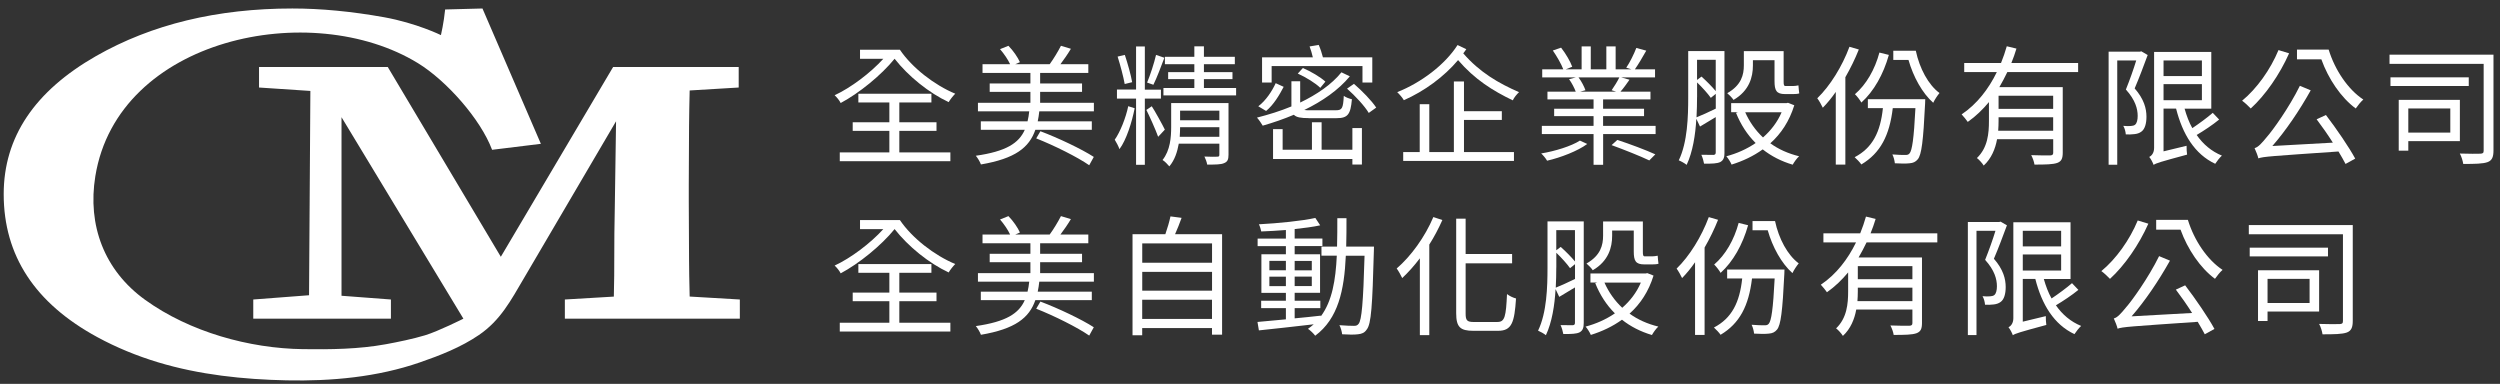
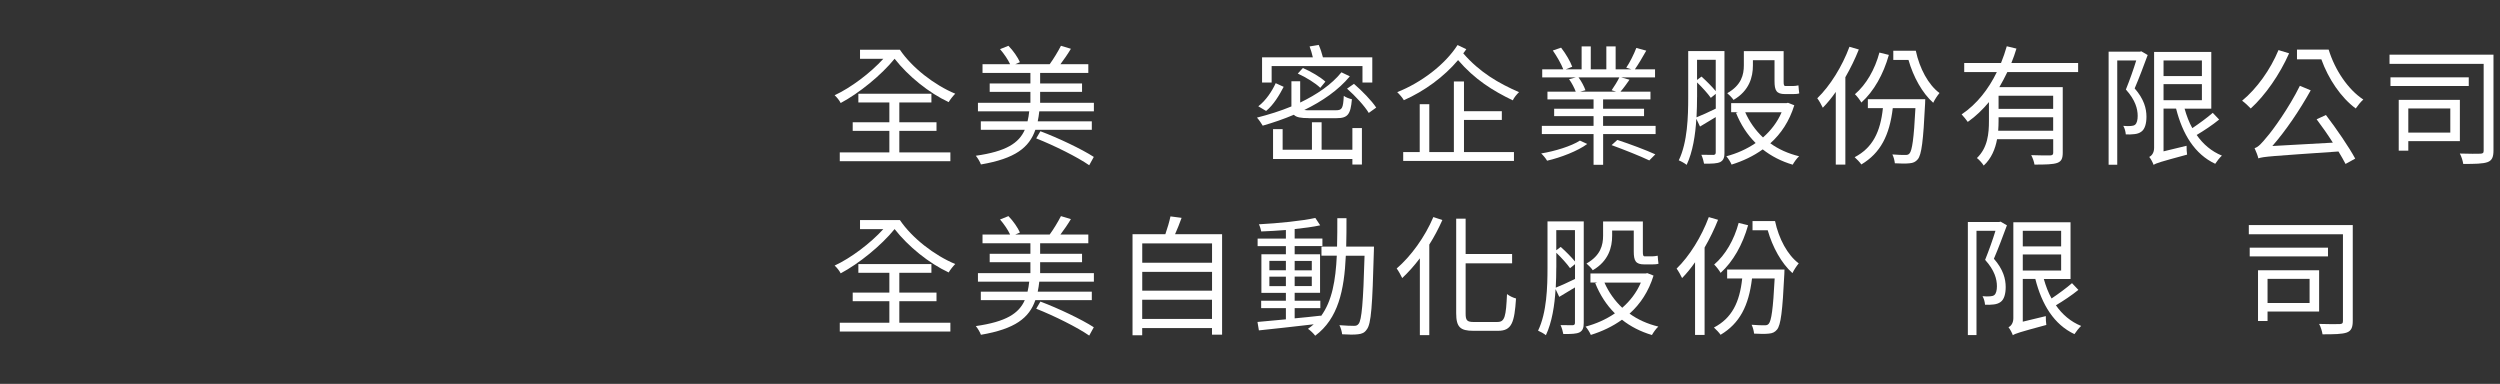
<svg xmlns="http://www.w3.org/2000/svg" width="267" height="41" viewBox="0 0 267 41" fill="none">
  <rect x="0" y="0" width="267" height="41" fill="#333333" stroke="none" />
  <path d="M96.108 5.309C97.409 7.239 99.812 9.093 102.02 10.007C101.808 10.217 101.46 10.647 101.319 10.907C99.208 9.922 97 8.133 95.544 6.274C94.118 8.033 91.739 9.962 89.784 11.002C89.657 10.737 89.38 10.392 89.138 10.172C90.872 9.367 92.954 7.803 94.339 6.279H91.85V5.309H96.098H96.108ZM96.048 16.274H101.501V17.219H89.688V16.274H94.984V13.975H91.069V13.061H94.984V10.942H91.673V10.012H99.475V10.942H96.048V13.061H100.019V13.975H96.048V16.274Z" fill="white" />
  <path d="M116.827 10.977V11.891H110.996C110.955 12.266 110.9 12.626 110.829 12.961H116.605V13.86H110.577C109.922 15.759 108.425 16.939 104.762 17.564C104.676 17.299 104.414 16.869 104.217 16.634C107.448 16.174 108.819 15.29 109.448 13.86H104.751V12.961H109.741C109.826 12.626 109.882 12.266 109.922 11.891H104.444V10.977H110.048V9.812H105.699V8.913H110.048V7.788H104.933V6.859H107.881C107.659 6.374 107.226 5.734 106.803 5.249L107.7 4.89C108.219 5.414 108.708 6.139 108.929 6.639L108.425 6.859H112.104C112.523 6.289 113.012 5.474 113.309 4.89L114.372 5.21C114.035 5.779 113.616 6.374 113.253 6.859H116.232V7.788H111.086V8.913H115.562V9.812H111.086V10.977H116.832H116.827ZM111.112 14.015C113.027 14.735 115.541 15.929 116.817 16.759L116.328 17.648C115.098 16.789 112.593 15.539 110.668 14.78L111.117 14.015H111.112Z" fill="white" />
-   <path d="M121.181 11.561C120.888 13.071 120.284 14.97 119.558 15.929C119.462 15.639 119.22 15.18 119.054 14.92C119.628 14.115 120.243 12.576 120.495 11.341L121.181 11.561ZM122.269 10.532V17.603H121.332V10.532H119.291V9.562H121.332V4.96H122.269V9.577H123.988V10.532H122.269ZM120.117 8.968C119.976 8.178 119.654 6.974 119.361 6.044L120.132 5.864C120.44 6.794 120.778 7.983 120.914 8.778L120.117 8.973V8.968ZM123.01 11.351C123.262 11.711 124.215 13.431 124.406 13.845L123.69 14.61C123.454 13.93 122.713 12.281 122.431 11.741L123.005 11.351H123.01ZM124.356 6.169C123.993 7.124 123.544 8.333 123.181 9.053L122.511 8.818C122.834 8.043 123.267 6.739 123.464 5.864L124.361 6.169H124.356ZM131.205 16.524C131.205 17.024 131.109 17.274 130.731 17.424C130.383 17.578 129.809 17.578 128.927 17.578C128.886 17.314 128.76 16.969 128.634 16.719C129.264 16.749 129.839 16.749 130.005 16.734C130.187 16.734 130.227 16.679 130.227 16.524V15.345H125.893C125.737 16.219 125.459 17.094 124.885 17.768C124.729 17.573 124.366 17.199 124.159 17.089C124.986 16.049 125.081 14.65 125.081 13.555V11.007H131.205V16.524ZM132.016 9.397V10.187H124.255V9.397H127.556V8.453H124.759V7.703H127.556V6.859H124.411V6.069H127.556V4.945H128.579V6.069H131.88V6.859H128.579V7.703H131.628V8.453H128.579V9.397H132.016ZM130.227 14.61V13.585H126.034C126.034 13.905 126.019 14.25 125.994 14.61H130.232H130.227ZM126.034 11.821V12.846H130.227V11.821H126.034Z" fill="white" />
  <path d="M139.777 12.616C138.926 12.616 138.437 12.531 138.185 12.256C137.096 12.716 135.977 13.101 134.858 13.421C134.733 13.201 134.44 12.771 134.244 12.561C135.504 12.241 136.758 11.851 137.923 11.367V8.678H138.86V10.952C140.649 10.092 142.216 9.023 143.265 7.723L144.162 8.153C142.947 9.622 141.214 10.817 139.298 11.746C139.44 11.776 139.621 11.776 139.843 11.776H142.665C143.335 11.776 143.446 11.581 143.517 10.237C143.738 10.402 144.116 10.542 144.384 10.597C144.242 12.221 143.95 12.621 142.736 12.621H139.787L139.777 12.616ZM137.096 9.273C136.648 10.132 136.033 11.187 135.221 11.851L134.385 11.351C135.196 10.742 135.866 9.717 136.244 8.883L137.096 9.273ZM135.806 8.813H134.788V6.124H140.211C140.125 5.749 139.999 5.304 139.863 4.96L140.841 4.795C141.022 5.21 141.188 5.724 141.289 6.124H146.561V8.813H145.512V7.054H135.811V8.813H135.806ZM144.434 13.68H145.452V17.573H144.434V16.979H135.962V13.79H136.985V15.994H140.115V13.056H141.148V15.994H144.434V13.68ZM141.007 9.382C140.503 8.883 139.47 8.248 138.603 7.858L139.147 7.263C139.984 7.623 141.032 8.233 141.551 8.718L141.007 9.382ZM144.6 8.953C145.467 9.702 146.5 10.757 146.979 11.491L146.183 12.061C145.749 11.326 144.731 10.232 143.864 9.467L144.605 8.953H144.6Z" fill="white" />
  <path d="M156.6 5.254C156.504 5.409 156.388 5.544 156.277 5.699C158.026 7.723 160.067 8.903 162.234 9.842C161.997 10.062 161.705 10.412 161.564 10.717C159.437 9.692 157.512 8.498 155.723 6.419C154.211 8.208 152.13 9.732 149.932 10.702C149.781 10.437 149.484 10.092 149.222 9.842C151.792 8.818 154.312 6.919 155.667 4.81L156.605 5.254H156.6ZM156.348 16.244H161.69V17.189H149.862V16.244H151.626V11.127H152.649V16.244H155.274V8.703H156.353V11.876H160.395V12.806H156.353V16.244H156.348Z" fill="white" />
  <path d="M169.521 15.374C168.513 16.124 166.684 16.829 165.228 17.164C165.087 16.914 164.809 16.579 164.598 16.389C166.039 16.154 167.813 15.614 168.735 15.015L169.516 15.374H169.521ZM176.819 13.445V14.32H171.215V17.603H170.192V14.32H164.668V13.445H170.192V12.406H165.984V11.616H170.192V10.617H165.268V9.787H168.287C168.146 9.397 167.868 8.858 167.576 8.458L168.317 8.263H164.709V7.403H166.961C166.75 6.849 166.276 6.019 165.842 5.394L166.724 5.09C167.213 5.714 167.717 6.574 167.914 7.129L167.213 7.408H168.917V4.955H169.894V7.408H171.557V4.955H172.55V7.408H174.244L173.684 7.229C174.077 6.659 174.521 5.744 174.758 5.12L175.821 5.409C175.428 6.114 174.969 6.879 174.606 7.403H176.758V8.263H173.125L174.032 8.513C173.709 8.973 173.377 9.442 173.069 9.787H176.27V10.617H171.21V11.616H175.584V12.406H171.21V13.445H176.814H176.819ZM168.584 8.263C168.907 8.693 169.199 9.263 169.325 9.637L168.75 9.792H172.611L172.122 9.637C172.399 9.248 172.752 8.668 172.948 8.263H168.584ZM172.737 14.945C174.052 15.374 175.826 16.039 176.789 16.484L176.144 17.134C175.221 16.689 173.447 15.984 172.117 15.499L172.732 14.945H172.737Z" fill="white" />
  <path d="M184.177 16.289C184.177 16.829 184.066 17.119 183.728 17.304C183.391 17.468 182.877 17.483 181.995 17.483C181.954 17.234 181.828 16.789 181.702 16.529C182.302 16.544 182.836 16.544 183.003 16.544C183.169 16.529 183.24 16.459 183.24 16.279V12.506C182.65 12.866 182.08 13.201 181.561 13.515L181.168 12.686C181.072 14.39 180.79 16.219 180.135 17.608C179.954 17.453 179.535 17.219 179.293 17.124C180.231 15.185 180.301 12.426 180.301 10.402V5.454H184.172V16.294L184.177 16.289ZM181.244 10.382C181.244 11.032 181.229 11.766 181.188 12.531C181.748 12.311 182.473 11.976 183.245 11.601V10.022L182.715 10.452C182.408 10.007 181.793 9.327 181.249 8.803V10.382H181.244ZM181.244 6.389V8.538L181.718 8.178C182.262 8.663 182.877 9.288 183.24 9.732V6.389H181.239H181.244ZM191.631 11.242C191.101 12.946 190.219 14.28 189.07 15.305C189.952 15.944 190.97 16.399 192.145 16.689C191.893 16.909 191.615 17.314 191.459 17.588C190.245 17.229 189.166 16.674 188.259 15.954C187.266 16.674 186.132 17.204 184.933 17.578C184.822 17.304 184.57 16.914 184.373 16.689C185.477 16.399 186.556 15.924 187.503 15.275C186.606 14.385 185.911 13.306 185.407 12.056L185.603 11.986H184.887V11.017H190.789L190.955 10.977L191.626 11.242H191.631ZM187.211 6.999C187.211 8.218 186.833 9.687 185.139 10.672C185.013 10.462 184.651 10.102 184.469 9.952C185.991 9.093 186.243 7.968 186.243 6.984V5.459H190.492V8.688C190.492 9.063 190.517 9.188 190.703 9.188H191.474C191.626 9.188 191.908 9.158 192.074 9.118C192.089 9.382 192.13 9.742 192.16 9.977C191.993 10.032 191.726 10.047 191.505 10.047H190.638C189.716 10.047 189.519 9.657 189.519 8.663V6.429H187.211V6.999ZM186.389 11.991C186.838 13.001 187.478 13.92 188.289 14.68C189.126 13.945 189.826 13.046 190.275 11.991H186.389Z" fill="white" />
  <path d="M198.525 5.279C198.122 6.294 197.628 7.303 197.084 8.248V17.578H196.061V9.817C195.627 10.442 195.153 11.022 194.675 11.506C194.564 11.257 194.271 10.732 194.085 10.497C195.456 9.168 196.741 7.099 197.522 4.995L198.515 5.284L198.525 5.279ZM205.616 10.592C205.616 10.592 205.601 10.912 205.601 11.062C205.404 15.08 205.223 16.524 204.82 17.009C204.583 17.299 204.316 17.409 203.938 17.439C203.59 17.479 202.985 17.479 202.37 17.439C202.34 17.149 202.244 16.759 202.103 16.494C202.703 16.549 203.237 16.549 203.474 16.549C203.686 16.549 203.812 16.534 203.938 16.384C204.215 16.064 204.401 14.83 204.568 11.546H202.148C201.801 14.47 200.833 16.344 198.792 17.564C198.651 17.354 198.288 16.969 198.076 16.789C199.991 15.789 200.828 14.1 201.095 11.546H199.488V10.592H205.611H205.616ZM201.73 5.864C201.156 7.918 200.123 9.762 198.792 10.952C198.681 10.732 198.318 10.257 198.107 10.062C199.321 9.023 200.233 7.428 200.722 5.614L201.73 5.864ZM204.608 5.419C205.011 7.318 205.948 9.053 207.138 9.937C206.926 10.187 206.619 10.647 206.467 10.977C205.293 9.937 204.341 8.203 203.827 6.404H202.204V5.419H204.608Z" fill="white" />
  <path d="M214.385 7.693C214.118 8.233 213.84 8.788 213.533 9.303H220.301V16.304C220.301 16.929 220.16 17.234 219.717 17.398C219.253 17.563 218.472 17.578 217.282 17.578C217.242 17.274 217.086 16.859 216.935 16.569C217.872 16.609 218.709 16.599 218.961 16.599C219.198 16.584 219.283 16.514 219.283 16.309V14.87H213.286C213.105 15.879 212.686 16.924 211.86 17.683C211.734 17.463 211.356 17.034 211.134 16.879C212.293 15.769 212.419 14.245 212.419 12.926V10.902C211.764 11.691 211.008 12.426 210.156 13.021C210.015 12.801 209.693 12.426 209.501 12.216C211.139 11.122 212.394 9.487 213.261 7.698H209.778V6.729H213.709C213.946 6.134 214.158 5.534 214.324 4.94L215.357 5.19C215.201 5.704 215.02 6.229 214.813 6.729H221.944V7.698H214.395L214.385 7.693ZM219.278 13.97V12.526H213.447V12.941C213.447 13.276 213.432 13.605 213.407 13.965H219.278V13.97ZM219.278 10.227H213.447V11.626H219.278V10.227Z" fill="white" />
  <path d="M229.378 5.864C228.96 6.989 228.456 8.348 227.982 9.442C228.99 10.592 229.242 11.606 229.242 12.466C229.242 13.186 229.075 13.795 228.697 14.06C228.501 14.215 228.239 14.295 227.957 14.325C227.69 14.365 227.327 14.365 227.034 14.355C227.019 14.09 226.924 13.705 226.767 13.441C227.09 13.47 227.357 13.48 227.579 13.456C227.745 13.441 227.901 13.415 228.012 13.331C228.224 13.176 228.304 12.791 228.304 12.376C228.304 11.626 228.052 10.672 227.044 9.562C227.448 8.563 227.871 7.373 228.148 6.459H226.122V17.593H225.2V5.519H228.541L228.692 5.479L229.378 5.879V5.864ZM237.008 12.766C236.297 13.351 235.37 13.96 234.604 14.415C235.289 15.399 236.181 16.164 237.3 16.619C237.078 16.814 236.756 17.229 236.585 17.494C234.402 16.469 233.102 14.345 232.407 11.601H231.066V16.164L233.526 15.569C233.526 15.874 233.541 16.289 233.581 16.514C230.703 17.289 230.28 17.428 230.003 17.608C229.932 17.389 229.71 16.959 229.539 16.764C229.761 16.654 230.058 16.364 230.058 15.794V5.549H236.166V11.606H233.314C233.526 12.356 233.788 13.061 234.14 13.685C234.866 13.201 235.748 12.551 236.323 12.051L237.008 12.771V12.766ZM231.066 6.459V8.123H235.163V6.459H231.066ZM231.066 10.702H235.163V8.983H231.066V10.702Z" fill="white" />
  <path d="M244.477 5.694C243.469 7.968 241.932 10.172 240.38 11.586C240.183 11.377 239.734 10.947 239.457 10.757C241.025 9.467 242.476 7.443 243.343 5.349L244.477 5.694ZM248.408 12.281C249.542 13.765 250.867 15.704 251.537 16.939L250.504 17.509C250.308 17.119 250.046 16.679 249.748 16.179C242.506 16.679 241.74 16.719 241.191 16.914C241.151 16.694 240.939 16.139 240.788 15.819C241.166 15.734 241.569 15.28 242.103 14.625C242.678 13.985 244.467 11.521 245.626 9.163L246.785 9.647C245.586 11.796 244.129 13.945 242.688 15.594L249.149 15.235C248.604 14.375 247.974 13.476 247.415 12.741L248.408 12.281ZM248.7 5.294C249.37 7.483 250.771 9.562 252.404 10.632C252.152 10.842 251.789 11.296 251.593 11.586C250.015 10.422 248.67 8.428 247.919 6.334H245.318V5.294H248.7Z" fill="white" />
  <path d="M266.304 16.064C266.304 16.774 266.152 17.134 265.674 17.314C265.185 17.494 264.318 17.509 263.073 17.509C263.033 17.204 262.877 16.689 262.71 16.399C263.673 16.429 264.64 16.429 264.918 16.414C265.185 16.399 265.255 16.329 265.255 16.069V6.824H255.201V5.839H266.304V16.069V16.064ZM263.663 9.188H255.302V8.258H263.663V9.188ZM257.207 15.08V16.089H256.184V10.667H262.715V15.075H257.207V15.08ZM257.207 11.586V14.165H261.692V11.586H257.207Z" fill="white" />
  <path d="M96.108 23.5C97.409 25.43 99.812 27.284 102.02 28.198C101.808 28.408 101.46 28.838 101.319 29.098C99.208 28.113 97 26.324 95.544 24.465C94.118 26.224 91.739 28.153 89.784 29.193C89.657 28.928 89.38 28.583 89.138 28.363C90.872 27.559 92.954 25.994 94.339 24.47H91.85V23.5H96.098H96.108ZM96.048 34.465H101.501V35.41H89.688V34.465H94.984V32.166H91.069V31.252H94.984V29.133H91.673V28.203H99.475V29.133H96.048V31.252H100.019V32.166H96.048V34.465Z" fill="white" />
  <path d="M116.827 29.168V30.082H110.996C110.955 30.457 110.9 30.817 110.829 31.152H116.605V32.051H110.577C109.922 33.95 108.425 35.13 104.762 35.755C104.676 35.49 104.414 35.06 104.217 34.825C107.448 34.365 108.819 33.481 109.448 32.051H104.751V31.152H109.741C109.826 30.817 109.882 30.457 109.922 30.082H104.444V29.168H110.048V28.003H105.699V27.104H110.048V25.979H104.933V25.05H107.881C107.659 24.565 107.226 23.925 106.803 23.441L107.7 23.081C108.219 23.605 108.708 24.33 108.929 24.83L108.425 25.05H112.104C112.523 24.48 113.012 23.666 113.309 23.081L114.372 23.401C114.035 23.97 113.616 24.565 113.253 25.05H116.232V25.979H111.086V27.104H115.562V28.003H111.086V29.168H116.832H116.827ZM111.112 32.206C113.027 32.926 115.541 34.12 116.817 34.95L116.328 35.84C115.098 34.98 112.593 33.73 110.668 32.971L111.117 32.206H111.112Z" fill="white" />
  <path d="M130.519 25.01V35.739H129.441V35.035H121.987V35.809H120.954V25.01H124.461C124.673 24.4 124.895 23.651 125.006 23.111L126.195 23.266C125.983 23.86 125.731 24.485 125.495 25.015H130.514L130.519 25.01ZM121.992 25.994V28.058H129.446V25.994H121.992ZM121.992 29.033V31.042H129.446V29.033H121.992ZM129.441 34.065V32.011H121.987V34.065H129.441Z" fill="white" />
  <path d="M146.742 26.344C146.742 26.344 146.727 26.734 146.727 26.869C146.571 32.676 146.445 34.605 145.971 35.185C145.734 35.545 145.452 35.655 145.034 35.7C144.641 35.755 143.985 35.739 143.34 35.7C143.31 35.425 143.199 34.99 143.048 34.73C143.718 34.785 144.333 34.8 144.6 34.8C144.837 34.8 144.963 34.76 145.104 34.58C145.427 34.18 145.593 32.346 145.734 27.314H143.733C143.567 31.002 142.922 34.025 140.463 35.855C140.306 35.635 139.944 35.285 139.692 35.12C139.913 34.965 140.11 34.8 140.306 34.635C138.18 34.885 136.013 35.12 134.45 35.285L134.299 34.385C135.136 34.315 136.184 34.22 137.333 34.105V32.911H134.692V32.121H137.333V31.277H134.717V27.159H137.333V26.284H134.314V25.48H137.333V24.565C136.436 24.635 135.529 24.69 134.702 24.72C134.662 24.5 134.561 24.165 134.45 23.955C136.522 23.845 139.036 23.596 140.478 23.276L140.997 24.065C140.241 24.23 139.293 24.355 138.27 24.465V25.475H141.234V26.279H138.27V27.154H140.982V31.272H138.27V32.116H141.012V32.906H138.27V34C139.177 33.915 140.13 33.821 141.067 33.711V33.781C142.282 32.146 142.645 29.912 142.771 27.304H141.133V26.334H142.796C142.826 25.365 142.826 24.35 142.826 23.301H143.804C143.804 24.34 143.804 25.365 143.774 26.334H146.737L146.742 26.344ZM135.569 28.863H137.333V27.863H135.569V28.863ZM137.333 30.557V29.548H135.569V30.557H137.333ZM138.27 27.868V28.868H140.1V27.868H138.27ZM140.1 29.543H138.27V30.552H140.1V29.543Z" fill="white" />
  <path d="M154.045 23.5C153.641 24.4 153.178 25.29 152.649 26.119V35.794H151.641V27.588C151.041 28.378 150.396 29.098 149.756 29.698C149.645 29.448 149.353 28.923 149.166 28.673C150.688 27.369 152.185 25.305 153.082 23.181L154.045 23.5ZM159.941 34.385C160.722 34.385 160.838 33.776 160.949 31.407C161.216 31.617 161.619 31.806 161.912 31.876C161.745 34.44 161.463 35.33 159.997 35.33H157.341C155.955 35.33 155.521 34.93 155.521 33.456V23.351H156.529V27.124H161.493V28.123H156.529V33.491C156.529 34.225 156.685 34.39 157.411 34.39H159.941V34.385Z" fill="white" />
  <path d="M169.144 34.48C169.144 35.02 169.033 35.31 168.695 35.495C168.357 35.66 167.843 35.675 166.961 35.675C166.921 35.425 166.795 34.98 166.669 34.72C167.269 34.735 167.803 34.735 167.969 34.735C168.136 34.72 168.206 34.65 168.206 34.47V30.697C167.617 31.057 167.047 31.392 166.528 31.706L166.135 30.877C166.039 32.581 165.757 34.41 165.102 35.8C164.92 35.645 164.502 35.41 164.265 35.315C165.203 33.376 165.273 30.617 165.273 28.593V23.645H169.144V34.485V34.48ZM166.21 28.573C166.21 29.223 166.195 29.957 166.155 30.722C166.714 30.502 167.44 30.167 168.211 29.793V28.213L167.682 28.643C167.375 28.198 166.76 27.519 166.215 26.994V28.573H166.21ZM166.21 24.58V26.729L166.684 26.369C167.228 26.854 167.843 27.479 168.206 27.923V24.58H166.205H166.21ZM176.597 29.433C176.068 31.137 175.186 32.471 174.037 33.496C174.919 34.135 175.937 34.59 177.111 34.88C176.859 35.1 176.582 35.505 176.426 35.779C175.211 35.42 174.133 34.865 173.226 34.145C172.233 34.865 171.099 35.395 169.9 35.77C169.789 35.495 169.537 35.105 169.34 34.88C170.444 34.59 171.522 34.115 172.47 33.466C171.573 32.576 170.877 31.497 170.373 30.247L170.57 30.177H169.859V29.208H175.761L175.927 29.168L176.597 29.433ZM172.177 25.19C172.177 26.409 171.799 27.878 170.106 28.863C169.98 28.653 169.617 28.293 169.436 28.143C170.958 27.284 171.21 26.159 171.21 25.175V23.651H175.458V26.879C175.458 27.254 175.489 27.379 175.67 27.379H176.441C176.592 27.379 176.874 27.349 177.041 27.309C177.056 27.574 177.096 27.933 177.126 28.168C176.96 28.223 176.693 28.238 176.471 28.238H175.604C174.682 28.238 174.486 27.848 174.486 26.854V24.62H172.177V25.19ZM171.356 30.182C171.805 31.197 172.445 32.111 173.256 32.871C174.098 32.136 174.793 31.237 175.242 30.182H171.356Z" fill="white" />
  <path d="M183.491 23.471C183.088 24.485 182.594 25.495 182.05 26.439V35.77H181.032V28.008C180.599 28.633 180.125 29.213 179.646 29.698C179.535 29.448 179.243 28.923 179.062 28.688C180.432 27.359 181.717 25.29 182.499 23.186L183.491 23.476V23.471ZM190.582 28.783C190.582 28.783 190.567 29.103 190.567 29.253C190.371 33.271 190.189 34.715 189.786 35.2C189.549 35.49 189.282 35.6 188.904 35.63C188.556 35.67 187.952 35.67 187.337 35.63C187.306 35.34 187.211 34.95 187.07 34.685C187.669 34.74 188.204 34.74 188.44 34.74C188.652 34.74 188.778 34.725 188.904 34.575C189.181 34.255 189.368 33.021 189.534 29.738H187.115C186.767 32.661 185.8 34.535 183.759 35.755C183.617 35.545 183.255 35.16 183.048 34.98C184.963 33.98 185.8 32.291 186.067 29.738H184.459V28.783H190.582ZM186.697 24.055C186.122 26.109 185.089 27.953 183.759 29.143C183.648 28.923 183.285 28.448 183.073 28.253C184.288 27.214 185.2 25.619 185.689 23.805L186.697 24.055ZM189.574 23.61C189.977 25.51 190.915 27.244 192.104 28.128C191.893 28.378 191.585 28.838 191.434 29.168C190.26 28.128 189.307 26.394 188.793 24.595H187.17V23.61H189.574Z" fill="white" />
-   <path d="M199.351 25.884C199.084 26.424 198.807 26.979 198.5 27.494H205.268V34.495C205.268 35.12 205.127 35.425 204.678 35.59C204.215 35.755 203.434 35.77 202.244 35.77C202.204 35.465 202.048 35.05 201.896 34.76C202.834 34.8 203.67 34.79 203.922 34.79C204.159 34.775 204.245 34.705 204.245 34.5V33.061H198.248C198.066 34.07 197.648 35.115 196.821 35.874C196.695 35.655 196.318 35.225 196.096 35.07C197.255 33.96 197.381 32.436 197.381 31.117V29.093C196.726 29.882 195.97 30.617 195.118 31.212C194.977 30.992 194.654 30.617 194.463 30.407C196.101 29.313 197.356 27.674 198.223 25.889H194.74V24.92H198.671C198.908 24.325 199.12 23.725 199.286 23.131L200.319 23.381C200.163 23.895 199.981 24.42 199.775 24.92H206.906V25.889H199.356L199.351 25.884ZM204.245 32.166V30.722H198.414V31.137C198.414 31.472 198.399 31.802 198.374 32.161H204.245V32.166ZM204.245 28.423H198.414V29.822H204.245V28.423Z" fill="white" />
  <path d="M214.344 24.055C213.926 25.18 213.422 26.539 212.948 27.634C213.956 28.783 214.208 29.797 214.208 30.657C214.208 31.377 214.042 31.986 213.664 32.251C213.468 32.401 213.2 32.486 212.923 32.516C212.656 32.556 212.293 32.556 212.001 32.546C211.986 32.281 211.89 31.896 211.734 31.632C212.056 31.662 212.318 31.672 212.545 31.646C212.712 31.632 212.868 31.607 212.979 31.522C213.19 31.372 213.271 30.982 213.271 30.567C213.271 29.817 213.019 28.863 212.011 27.753C212.414 26.754 212.838 25.564 213.115 24.65H211.089V35.785H210.167V23.71H213.508L213.664 23.671L214.349 24.07L214.344 24.055ZM221.975 30.957C221.259 31.542 220.337 32.151 219.571 32.606C220.256 33.591 221.148 34.355 222.267 34.81C222.045 35.005 221.723 35.42 221.551 35.685C219.369 34.66 218.069 32.536 217.373 29.793H216.033V34.355L218.492 33.761C218.492 34.065 218.507 34.48 218.548 34.705C215.67 35.48 215.247 35.62 214.969 35.8C214.899 35.58 214.677 35.15 214.506 34.955C214.727 34.845 215.025 34.555 215.025 33.985V23.74H221.133V29.797H218.28C218.492 30.547 218.754 31.252 219.107 31.876C219.833 31.392 220.715 30.742 221.289 30.242L221.975 30.962V30.957ZM216.033 24.65V26.314H220.13V24.65H216.033ZM216.033 28.893H220.13V27.174H216.033V28.893Z" fill="white" />
-   <path d="M229.443 23.89C228.435 26.164 226.898 28.368 225.346 29.782C225.15 29.573 224.701 29.143 224.424 28.953C225.991 27.663 227.443 25.64 228.309 23.546L229.443 23.89ZM233.374 30.472C234.508 31.956 235.834 33.895 236.504 35.13L235.471 35.7C235.274 35.31 235.007 34.87 234.715 34.37C227.473 34.87 226.702 34.91 226.157 35.105C226.117 34.885 225.906 34.33 225.754 34.01C226.132 33.925 226.535 33.471 227.07 32.816C227.644 32.176 229.433 29.712 230.592 27.354L231.752 27.838C230.547 29.987 229.096 32.136 227.654 33.785L234.115 33.426C233.571 32.566 232.941 31.666 232.381 30.932L233.374 30.472ZM233.667 23.485C234.337 25.674 235.738 27.753 237.371 28.823C237.119 29.033 236.756 29.488 236.559 29.777C234.982 28.613 233.636 26.619 232.88 24.525H230.28V23.485H233.662H233.667Z" fill="white" />
  <path d="M251.275 34.26C251.275 34.97 251.119 35.33 250.645 35.51C250.156 35.69 249.29 35.705 248.045 35.705C248.005 35.4 247.848 34.885 247.682 34.595C248.645 34.625 249.612 34.625 249.889 34.61C250.156 34.595 250.227 34.525 250.227 34.265V25.02H240.173V24.035H251.275V34.265V34.26ZM248.629 27.384H240.269V26.454H248.629V27.384ZM242.174 33.276V34.285H241.156V28.863H247.682V33.271H242.174V33.276ZM242.174 29.782V32.361H246.664V29.782H242.174Z" fill="white" />
-   <path d="M73.656 31.672C73.611 29.977 73.596 28.683 73.591 27.813C73.571 25.72 73.561 23.61 73.561 21.482V19.742C73.561 17.638 73.571 15.534 73.591 13.431C73.601 12.171 73.626 10.917 73.656 9.662L78.893 9.347V7.154H65.482L53.488 27.424L41.413 7.154H27.664V9.347L33.148 9.712L33.006 31.532L27.049 31.986V34.035H41.75V31.986L36.474 31.587V12.516L49.491 34.035C49.491 34.035 46.815 35.38 45.394 35.809C44.139 36.189 42.501 36.529 41.211 36.764C38.318 37.294 35.304 37.329 32.361 37.289C26.611 37.214 20.271 35.45 15.524 32.041C11.124 28.883 9.33 24.05 10.182 18.813C12.585 4.05 33.248 -0.238 44.643 6.749C47.682 8.613 51.326 12.721 52.555 15.999L57.766 15.36L51.527 0.907L47.541 1.012C47.405 2.406 47.092 3.75 47.092 3.75C47.092 3.75 44.472 2.461 40.999 1.836C37.527 1.216 34.266 0.907 31.227 0.907C23.194 0.907 16.209 2.596 10.272 5.979C3.685 9.742 0.395 14.66 0.395 20.732C0.395 27.289 3.721 32.376 10.383 35.999C12.439 37.119 14.617 38.008 16.859 38.688C21.304 40.032 25.981 40.522 30.613 40.622C35.405 40.722 40.294 40.277 44.845 38.703C47.002 37.959 49.239 37.084 51.154 35.775C53.462 34.2 54.571 32.066 55.947 29.727C57.509 27.069 59.067 24.41 60.629 21.751C62.352 18.818 64.071 15.884 65.795 12.951L65.659 22.211C65.618 23.93 65.603 25.804 65.603 27.833C65.603 28.668 65.603 29.957 65.558 31.677L60.327 31.986V34.035H79.014V31.986L73.667 31.672H73.656Z" fill="white" />
</svg>